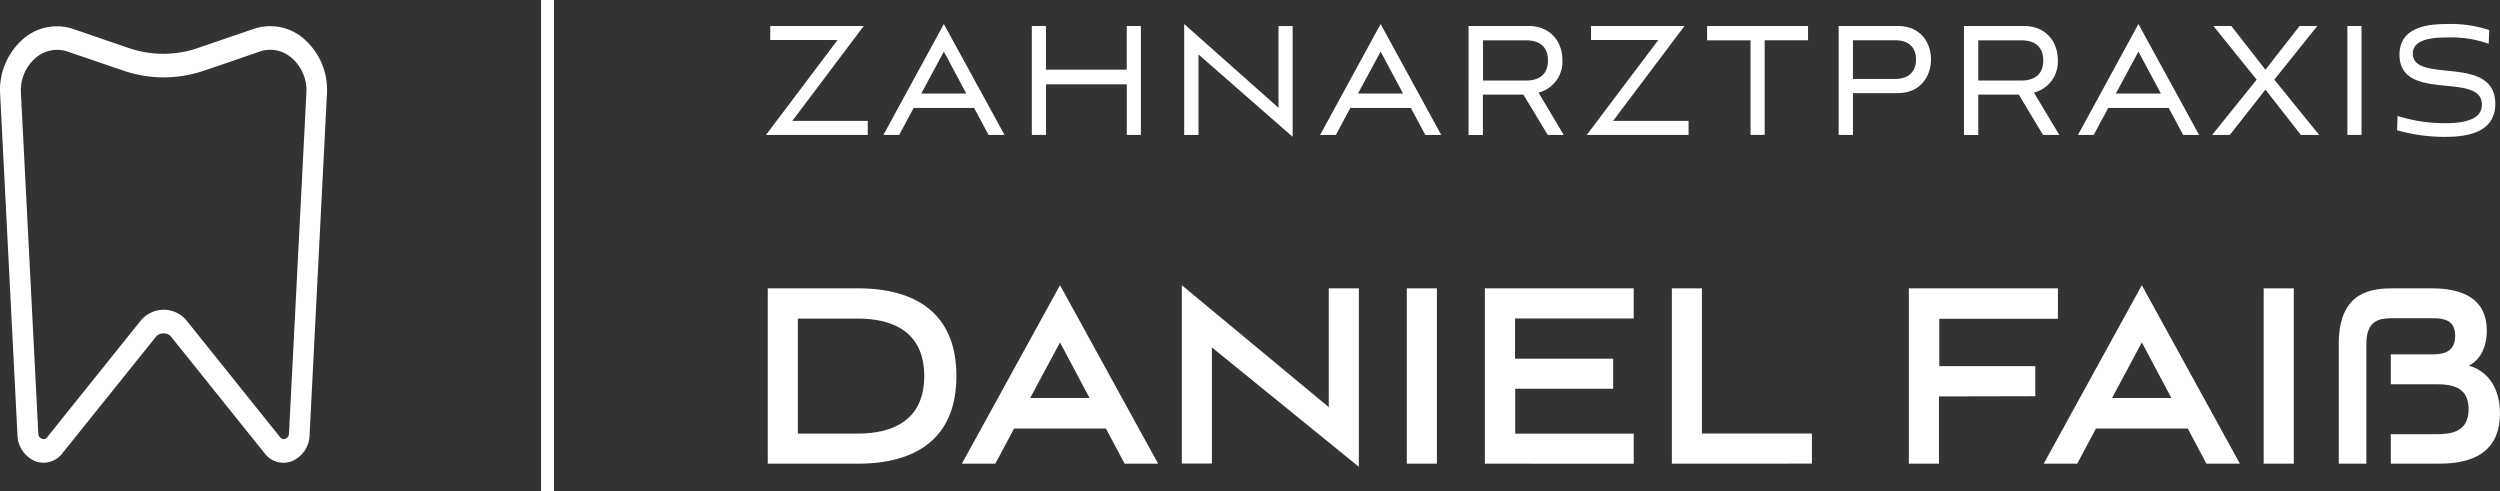
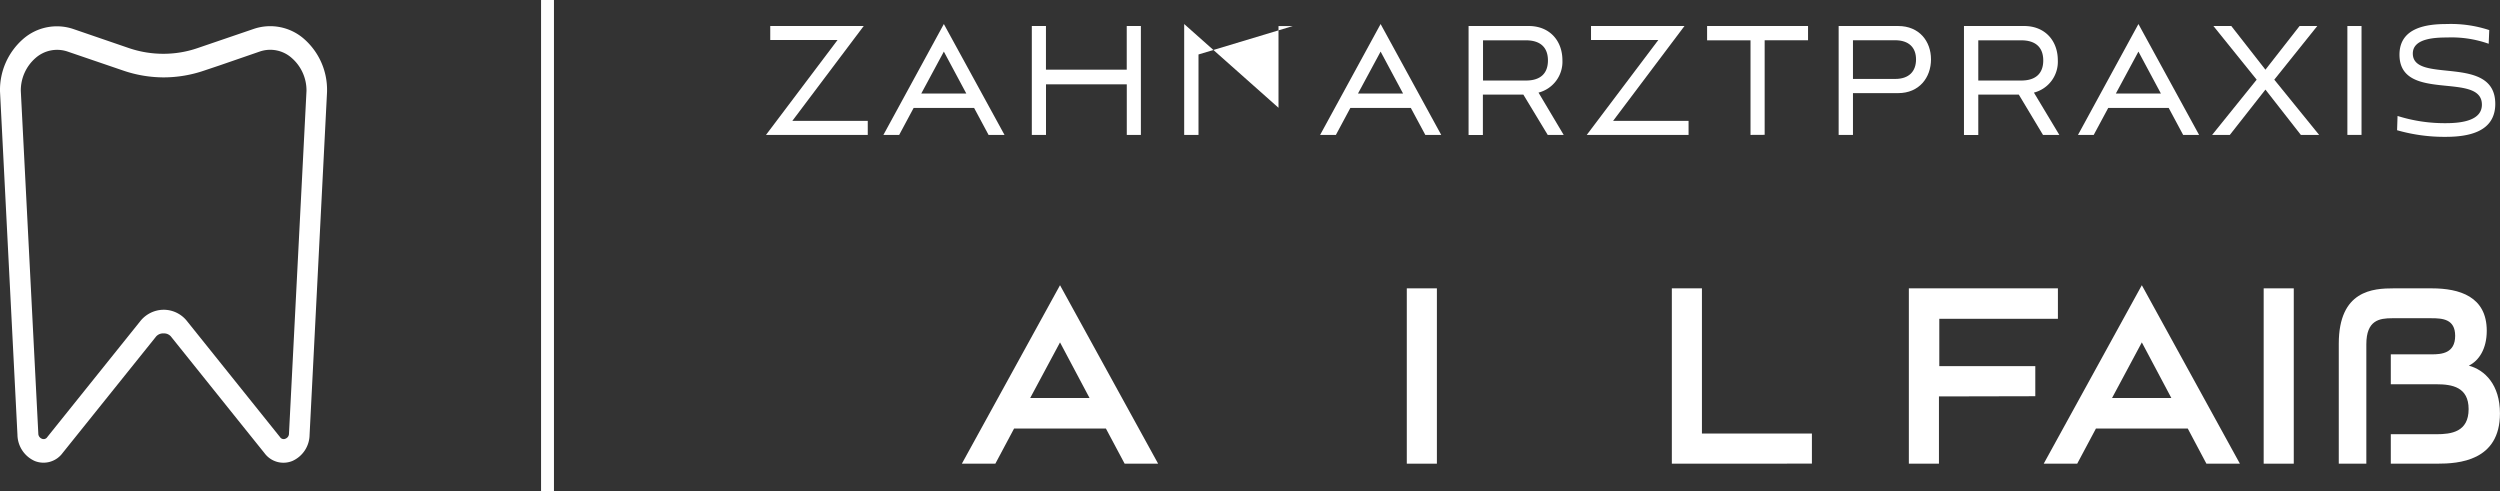
<svg xmlns="http://www.w3.org/2000/svg" viewBox="0 0 581.5 114.21">
  <rect x="0" y="0" width="581.5" height="114.21" fill="#333333" stroke="none" />
  <defs>
    <style>.cls-1{fill:#fff;}</style>
  </defs>
  <g id="Ebene_2" data-name="Ebene 2">
    <g id="Logo_mono_horizontal_negativ" data-name="Logo mono horizontal negativ">
      <g id="Logo">
        <g id="Text">
          <path class="cls-1" d="M178.17,31.38,194.81,9.31H179.16V6.05H200.9L184.3,28.11h17.54v3.27Z" />
          <path class="cls-1" d="M226.58,25.11H212.51l-3.36,6.27h-3.67L219.54,5.59l14.11,25.79h-3.71Zm-12.29-3.36h10.47L219.54,12Z" />
          <path class="cls-1" d="M262.09,31.38V19.62H243.3V31.38H240V6.05h3.29V16.21h18.79V6.05h3.29V31.38Z" />
-           <path class="cls-1" d="M278.77,12.67V31.38h-3.33V5.59l21.94,19.48v-19h3.29V31.83Z" />
+           <path class="cls-1" d="M278.77,12.67V31.38h-3.33V5.59l21.94,19.48v-19h3.29Z" />
          <path class="cls-1" d="M328.16,25.11H314.09l-3.36,6.27h-3.67L321.13,5.59l14.1,25.79h-3.7Zm-12.29-3.36h10.48L321.13,12Z" />
          <path class="cls-1" d="M360,31.38,354.33,22h-9.41v9.4h-3.33V6.05h14c4.84,0,7.83,3.4,7.83,8a7.41,7.41,0,0,1-5.56,7.49l5.86,9.85Zm-15.05-22v9.35h10c3.29,0,5.1-1.59,5.1-4.67s-1.81-4.68-5.1-4.68Z" />
          <path class="cls-1" d="M369.08,31.38,385.72,9.31H370.07V6.05h21.74l-16.6,22.06h17.55v3.27Z" />
          <path class="cls-1" d="M407.17,31.38v-22h-10.1V6.05h23.48V9.36H410.46v22Z" />
          <path class="cls-1" d="M431,21.66v9.72h-3.33V6.05h13.84c4.91,0,7.64,3.54,7.64,7.76s-2.73,7.85-7.64,7.85Zm0-12.3v9h9.83c3.21,0,4.84-1.77,4.84-4.54S444,9.36,440.79,9.36Z" />
          <path class="cls-1" d="M475.2,31.38,469.57,22h-9.42v9.4h-3.33V6.05h14c4.84,0,7.83,3.4,7.83,8a7.4,7.4,0,0,1-5.56,7.49L479,31.38Zm-15.05-22v9.35h10c3.29,0,5.11-1.59,5.11-4.67s-1.82-4.68-5.11-4.68Z" />
          <path class="cls-1" d="M504.44,25.11H490.37L487,31.38h-3.66L497.4,5.59l14.11,25.79H507.8Zm-12.29-3.36h10.47L497.4,12Z" />
          <path class="cls-1" d="M535.18,31.38l-8.24-10.54-8.28,10.54h-4.12L524.9,18.53,514.84,6.05H519l7.94,10.16,7.94-10.16H539L529,18.53l10.43,12.85Z" />
          <path class="cls-1" d="M546,31.38V6.05h3.29V31.38Z" />
          <path class="cls-1" d="M578.87,10.18a25.9,25.9,0,0,0-9.65-1.46c-2.83,0-8,.19-8,3.73,0,7.21,19.18,0,19.18,11.71,0,6.54-6.24,7.67-11.54,7.67a39.79,39.79,0,0,1-11.3-1.54l.11-3.32a36.34,36.34,0,0,0,11.23,1.68c3.89,0,8.39-.68,8.39-4.31,0-7.81-19.17-.36-19.17-11.62,0-6.45,6.62-7.13,11-7.13A28.41,28.41,0,0,1,579,7Z" />
-           <path class="cls-1" d="M178.58,107.85V67.07h21c13.55,0,22.88,5.92,22.88,20.39s-9.33,20.39-22.88,20.39Zm21-7c7.85,0,15.4-2.93,15.4-13.38s-7.55-13.37-15.4-13.37h-14v26.75Z" />
          <path class="cls-1" d="M257.23,99.67H235.88l-4.36,8.18h-7.79l22.83-41.51,22.82,41.51h-7.79Zm-17.61-7.09h13.81l-6.87-12.94Z" />
-           <path class="cls-1" d="M281.89,80.81v27h-7V66.34L309.07,94.7V67.07h7v41.51Z" />
          <path class="cls-1" d="M327.22,107.85V67.07h7v40.78Z" />
-           <path class="cls-1" d="M345.38,107.85V67.07H380v7h-27.6v9.35h22.82v7H352.44v10.45H380v7Z" />
          <path class="cls-1" d="M388.87,107.85V67.07h7v33.77h25.58v7Z" />
          <path class="cls-1" d="M451,92.21v15.64h-7V67.07h34.67v7.09H451.08v11h22.33v7Z" />
          <path class="cls-1" d="M508.87,99.67H487.52l-4.36,8.18h-7.79l22.82-41.51L521,107.85h-7.79Zm-17.61-7.09h13.8l-6.87-12.94Z" />
          <path class="cls-1" d="M526.53,107.85V67.07h7v40.78Z" />
          <path class="cls-1" d="M556.1,107.85V101h10.61c3.44,0,7.49-.51,7.49-5.84,0-5.12-3.81-5.78-7.49-5.78H556.1V82.42h9.51c2.27,0,5.46-.22,5.46-4.31,0-3.87-2.88-4.09-5.52-4.09h-9.14c-2.95,0-6,.44-6,6.06v27.77H544V79.94c0-12.43,8-12.87,12.77-12.87h8.83c6.5,0,12.82,1.91,12.82,9.87,0,4.16-1.78,6.94-4.17,8.11,3.74,1,7.24,4.46,7.24,11.11,0,11.11-9.69,11.69-14.54,11.69Z" />
        </g>
        <path id="Zahn" class="cls-1" d="M70.75,9.08A11.92,11.92,0,0,0,59,6.73L50.42,9.66,46,11.17a24.29,24.29,0,0,1-8,1.34,24.75,24.75,0,0,1-8-1.32l-13-4.46A11.93,11.93,0,0,0,5.37,9.08,15.74,15.74,0,0,0,0,21.22l4.06,79.91a6.78,6.78,0,0,0,4,6.09,5.5,5.5,0,0,0,6.5-1.85L36.16,78.46a2.17,2.17,0,0,1,1.9-.91h0a2.12,2.12,0,0,1,1.85.91l16.68,20.8,4.91,6.11a5.47,5.47,0,0,0,6.51,1.85,6.75,6.75,0,0,0,4-6.08l4.06-79.75v-.17A15.71,15.71,0,0,0,70.75,9.08Zm-3.53,91.74a1.26,1.26,0,0,1-.8,1.21,1,1,0,0,1-1.29-.37L56,90.28,43.54,74.74a6.92,6.92,0,0,0-5.31-2.69H38a7,7,0,0,0-5.4,2.69L11,101.66a1,1,0,0,1-1.3.37,1.29,1.29,0,0,1-.79-1.22L4.84,21.15A10,10,0,0,1,8.26,13.5,7.57,7.57,0,0,1,15.74,12l13,4.44A29.16,29.16,0,0,0,38.06,18a29.17,29.17,0,0,0,9.36-1.56L51,15.24,60.39,12a7.5,7.5,0,0,1,7.47,1.49,10,10,0,0,1,3.43,7.65Z" />
        <rect id="Trennlinie" class="cls-1" x="125.85" width="3" height="114.21" />
      </g>
    </g>
  </g>
</svg>